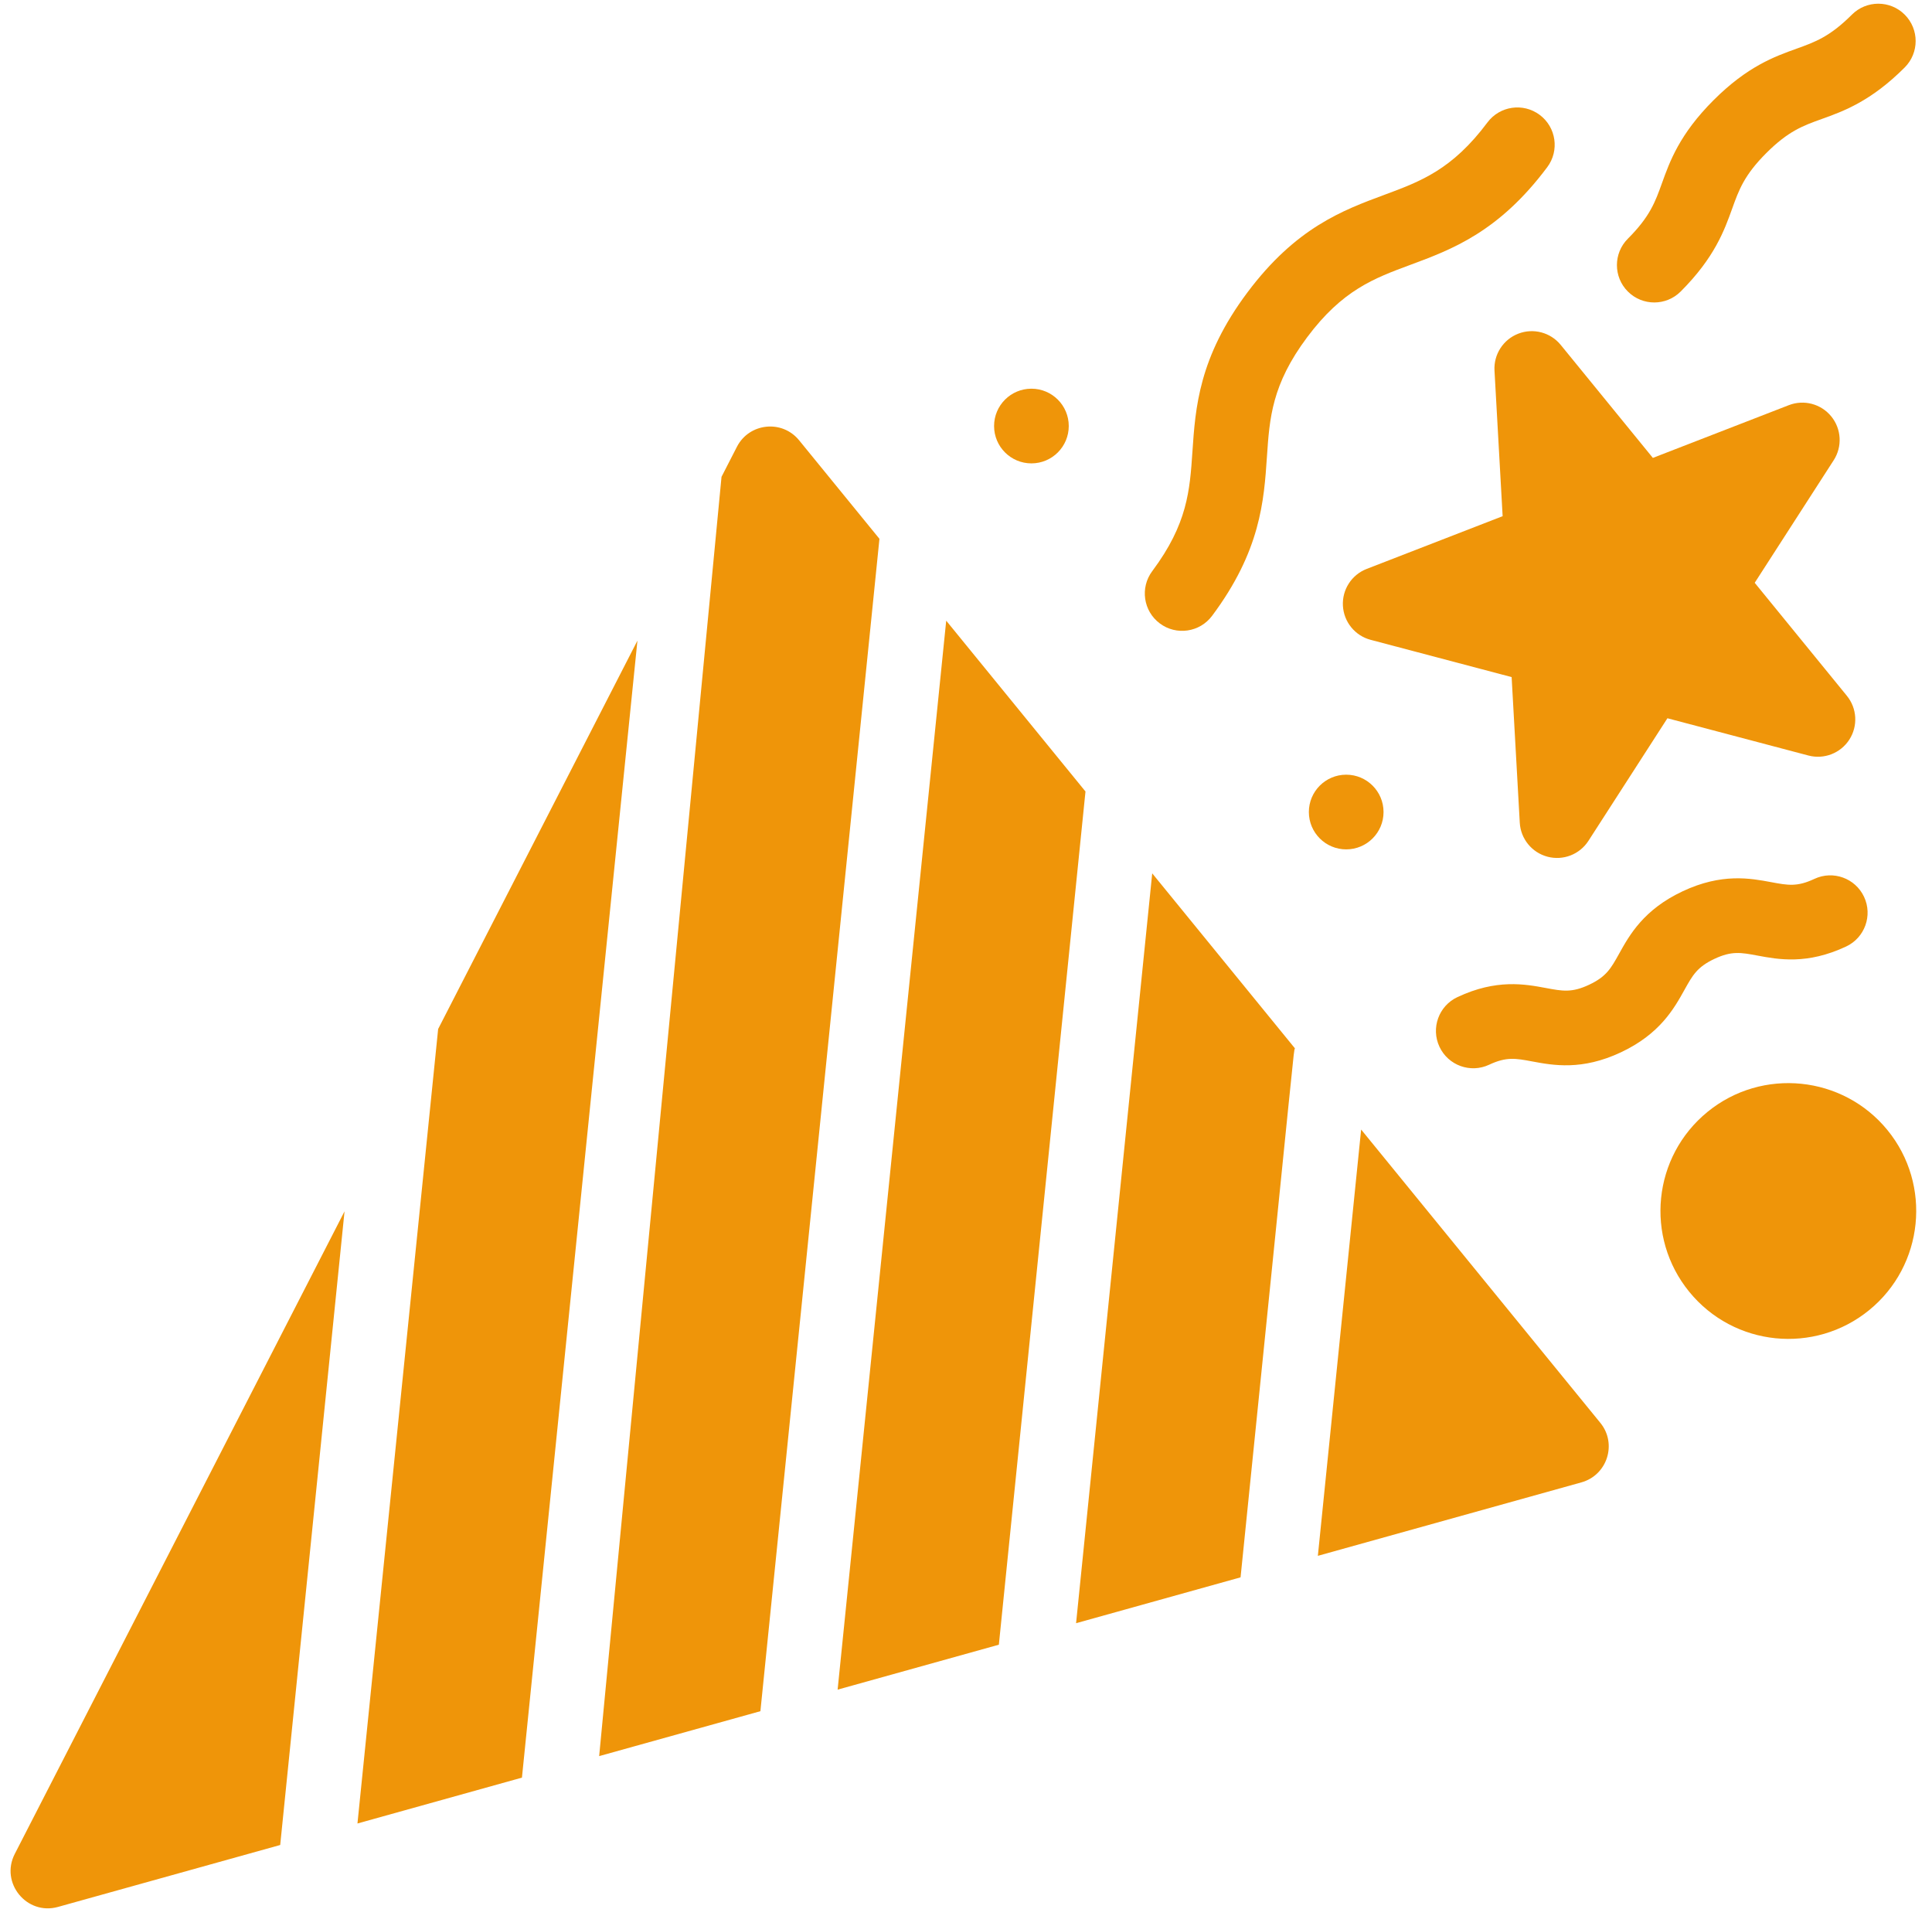
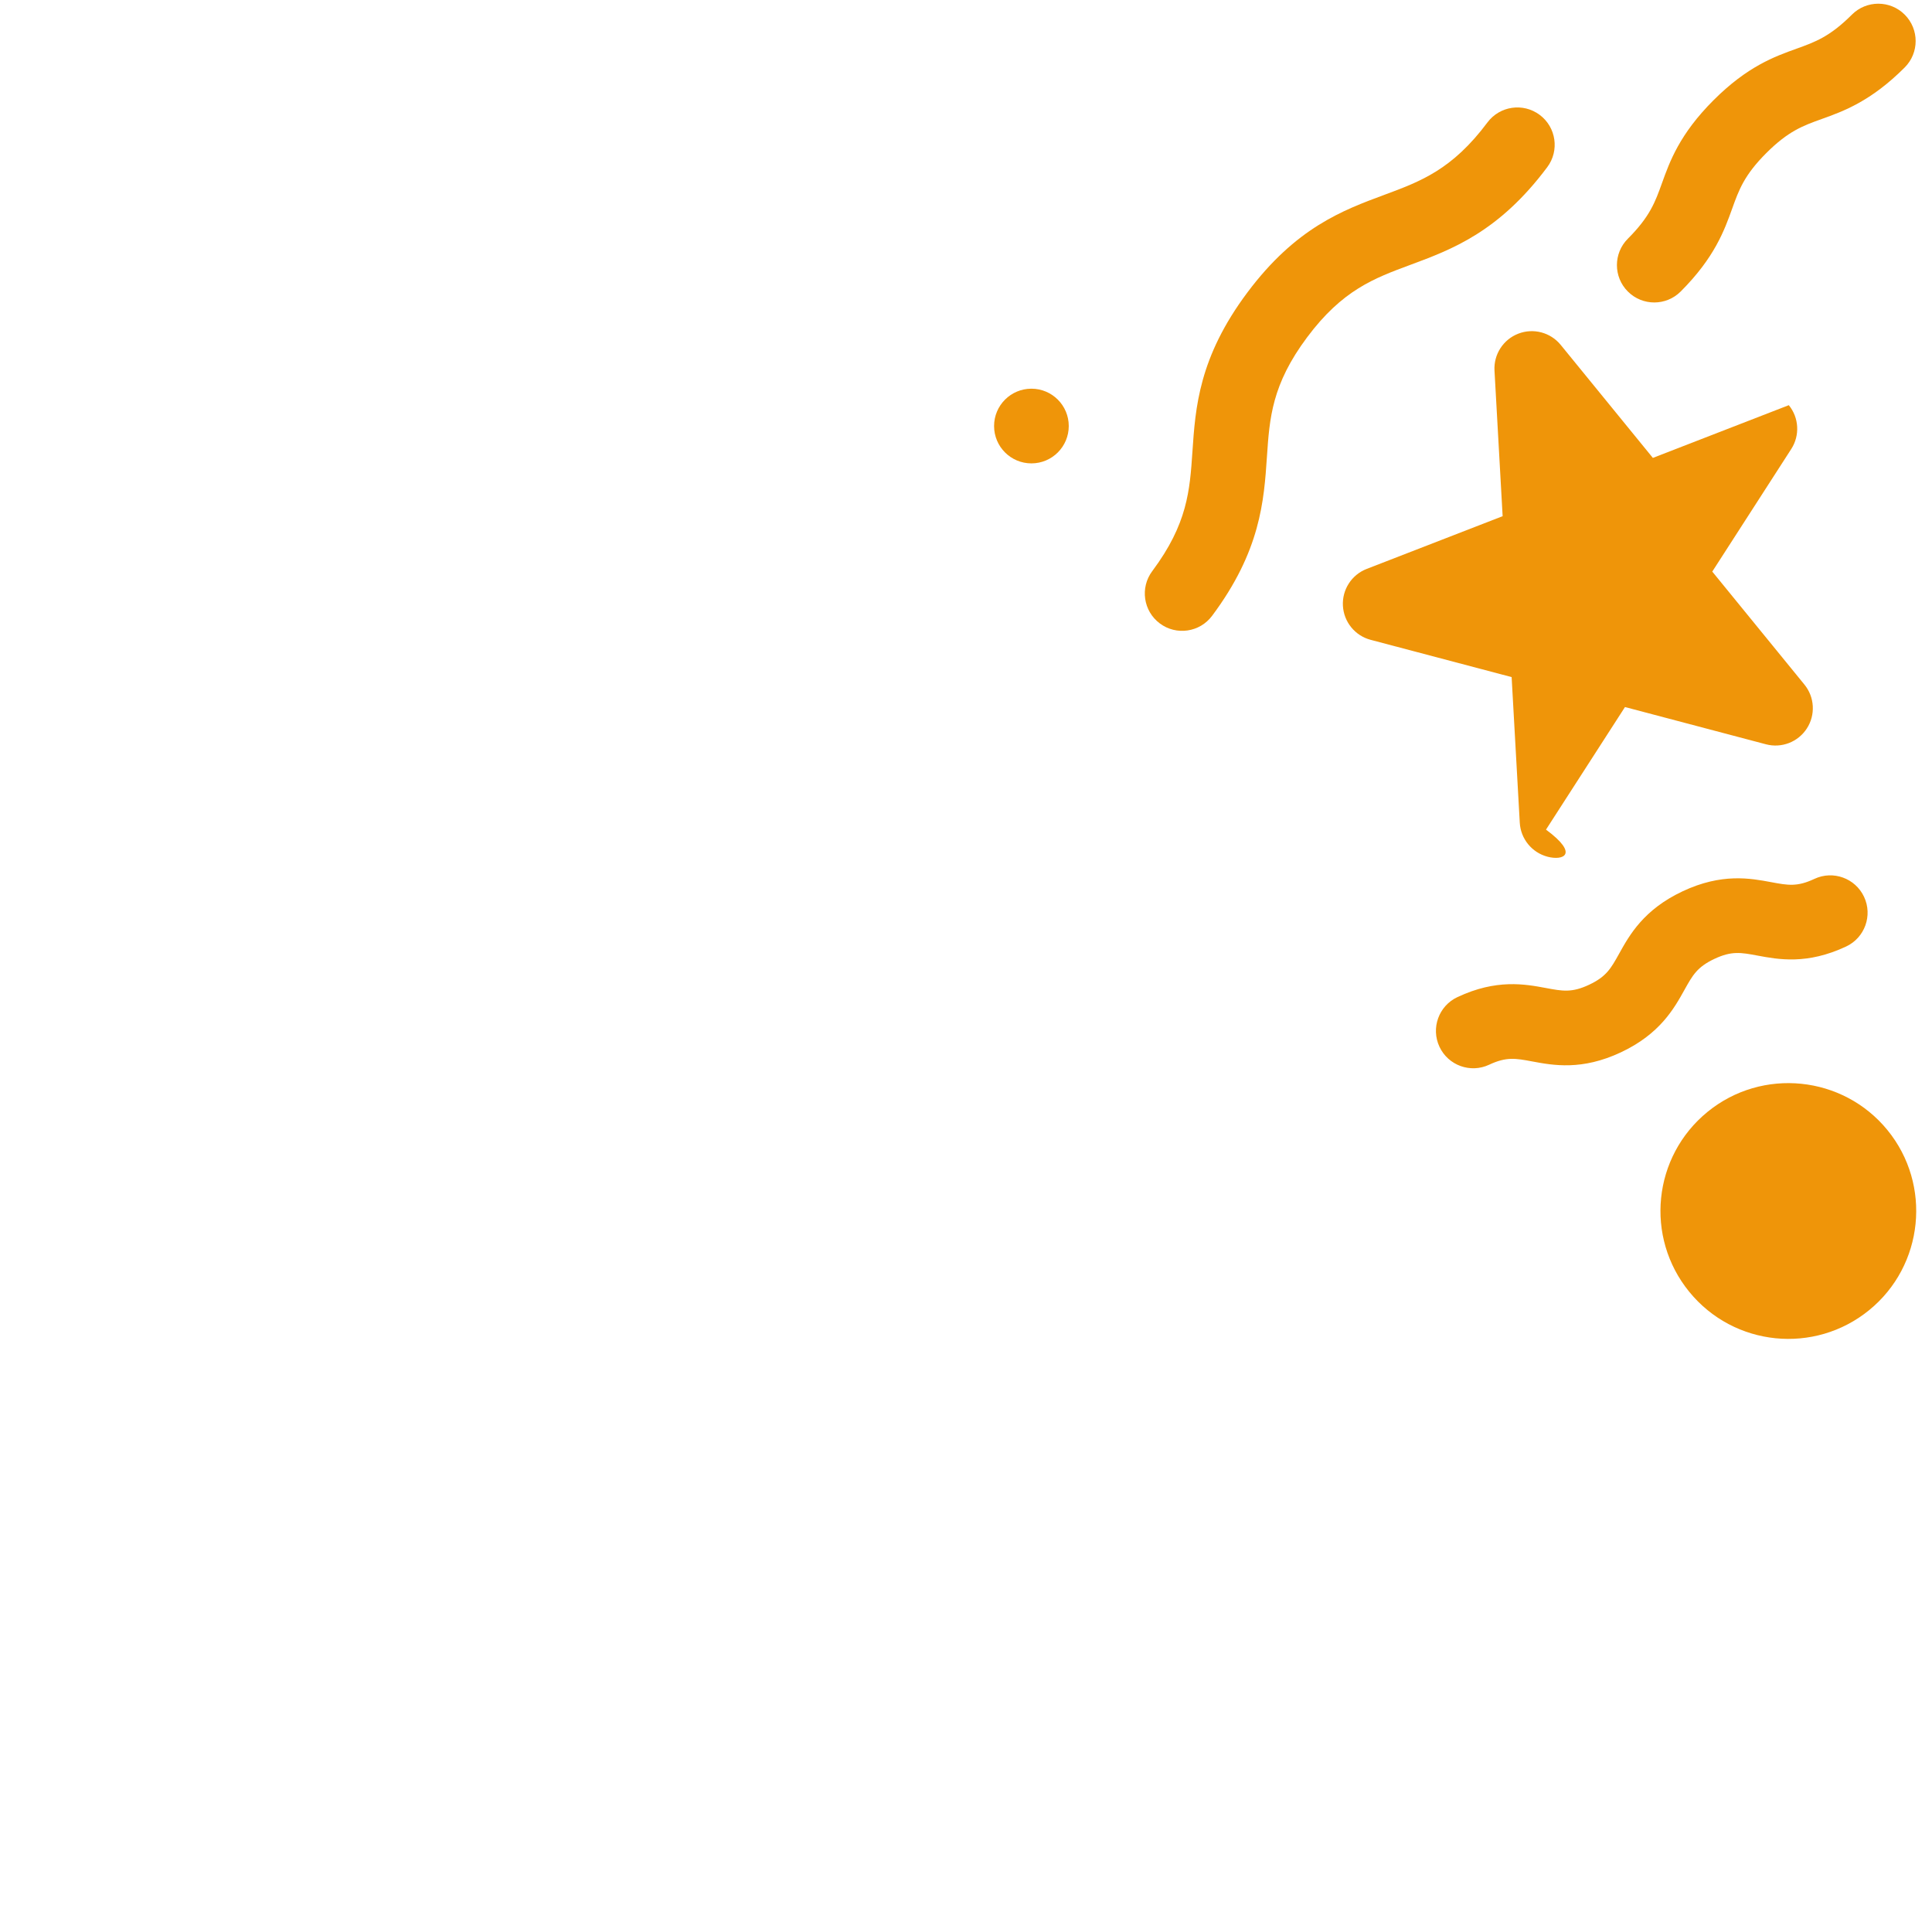
<svg xmlns="http://www.w3.org/2000/svg" fill="#ef9509" height="513" preserveAspectRatio="xMidYMid meet" version="1" viewBox="-2.0 0.0 517.4 513.0" width="517.4" zoomAndPan="magnify">
  <g>
    <g>
      <g id="change1_1">
-         <path d="M115.34,275.531l-21.61,212.75l44.05-12.28l30.93-304.46L115.34,275.531z M251.4,166.201l-29.08,286.24 l43.17-12.03h0.01l23.2-228.47L251.4,166.201z M426.57,380.991l-64.05-78.53l-11.59,114.15l70.58-19.67 C428.478,394.99,431.122,386.543,426.57,380.991z M286.18,434.651l44.05-12.28c15.191-148.951,14.101-140.087,14.55-141.66 l-38.21-46.85L286.18,434.651z M212,117.891c-4.577-5.604-13.37-4.639-16.65,1.75l-4.124,8.041 c-34.853,364.372-32.676,341.612-32.766,342.559l43.18-12.03l31.88-313.93L212,117.891z M1.96,496.421 c-3.989,7.76,3.212,16.55,11.58,14.2l59.5-16.58l17.23-169.68L1.96,496.421z" />
-         <path d="M412.433,229.405c-4.189-1.106-7.188-4.784-7.43-9.11l-2.18-38.987l-37.753-9.976 c-4.189-1.106-7.188-4.784-7.43-9.11c-0.242-4.326,2.329-8.315,6.368-9.881l36.406-14.121l-2.18-38.988 c-0.242-4.326,2.329-8.315,6.368-9.881c4.039-1.567,8.628-0.354,11.366,3.003l24.68,30.261l36.406-14.121 c4.038-1.566,8.627-0.354,11.366,3.003c2.738,3.357,3.003,8.096,0.656,11.737l-21.153,32.823l24.68,30.261 c2.738,3.357,3.003,8.096,0.656,11.737c-2.347,3.642-6.773,5.359-10.96,4.251l-37.753-9.975l-21.153,32.823 C421.041,228.804,416.609,230.511,412.433,229.405z" />
+         <path d="M412.433,229.405c-4.189-1.106-7.188-4.784-7.43-9.11l-2.18-38.987l-37.753-9.976 c-4.189-1.106-7.188-4.784-7.43-9.11c-0.242-4.326,2.329-8.315,6.368-9.881l36.406-14.121l-2.18-38.988 c-0.242-4.326,2.329-8.315,6.368-9.881c4.039-1.567,8.628-0.354,11.366,3.003l24.68,30.261l36.406-14.121 c2.738,3.357,3.003,8.096,0.656,11.737l-21.153,32.823l24.68,30.261 c2.738,3.357,3.003,8.096,0.656,11.737c-2.347,3.642-6.773,5.359-10.96,4.251l-37.753-9.975l-21.153,32.823 C421.041,228.804,416.609,230.511,412.433,229.405z" />
        <path d="M308.602,166.936c-4.425-3.306-5.331-9.572-2.026-13.997c9.454-12.654,10.06-21.612,10.762-31.984 c0.8-11.822,1.706-25.221,14.694-42.605c12.988-17.384,25.58-22.053,36.69-26.172c9.748-3.614,18.166-6.735,27.621-19.39 c3.305-4.424,9.572-5.331,13.996-2.026c4.424,3.306,5.331,9.572,2.026,13.997c-12.988,17.383-25.58,22.052-36.69,26.171 c-9.748,3.614-18.167,6.735-27.621,19.39c-9.454,12.654-10.06,21.612-10.761,31.985c-0.8,11.822-1.707,25.221-14.694,42.605 C319.31,169.312,313.047,170.257,308.602,166.936z" />
        <path d="M383.5,280.305c-2.348-4.998-0.2-10.955,4.799-13.303c10.461-4.915,18.127-3.481,23.725-2.435 c4.464,0.835,6.923,1.295,11.545-0.877c4.622-2.171,5.838-4.357,8.045-8.326c2.768-4.977,6.558-11.793,17.02-16.708 c10.461-4.914,18.127-3.48,23.724-2.433c4.463,0.835,6.921,1.294,11.542-0.876c4.999-2.35,10.955-0.2,13.303,4.799 c2.348,4.999,0.2,10.955-4.799,13.303c-10.461,4.914-18.127,3.48-23.723,2.433c-4.463-0.835-6.921-1.294-11.542,0.876 c-4.622,2.172-5.838,4.358-8.045,8.326c-2.768,4.977-6.558,11.793-17.02,16.708c-10.462,4.914-18.128,3.48-23.725,2.435 c-4.464-0.836-6.923-1.295-11.545,0.876C391.825,287.445,385.858,285.323,383.5,280.305z" />
        <path d="M450.394,345.915c-11.964-14.669-9.776-36.224,4.895-48.19c14.635-11.937,36.253-9.741,48.19,4.895 c11.936,14.635,9.74,36.253-4.895,48.189C483.927,362.763,462.359,360.587,450.394,345.915z" />
-         <circle cx="358.52" cy="217.441" r="10" />
        <circle cx="274.22" cy="114.081" r="10" />
        <path d="M433.949,78.063c-3.905-3.905-3.905-10.237,0-14.143c5.917-5.917,7.332-9.857,9.124-14.845 c2.104-5.856,4.721-13.143,13.805-22.226c9.083-9.083,16.37-11.701,22.226-13.804c4.988-1.792,8.928-3.208,14.845-9.125 c3.905-3.905,10.237-3.905,14.142,0c3.905,3.905,3.905,10.237,0,14.143c-9.083,9.083-16.37,11.701-22.226,13.804 c-4.988,1.792-8.928,3.208-14.845,9.125c-5.917,5.917-7.332,9.857-9.124,14.845c-2.104,5.855-4.721,13.143-13.805,22.226 C444.186,81.967,437.854,81.968,433.949,78.063z" />
      </g>
    </g>
  </g>
</svg>